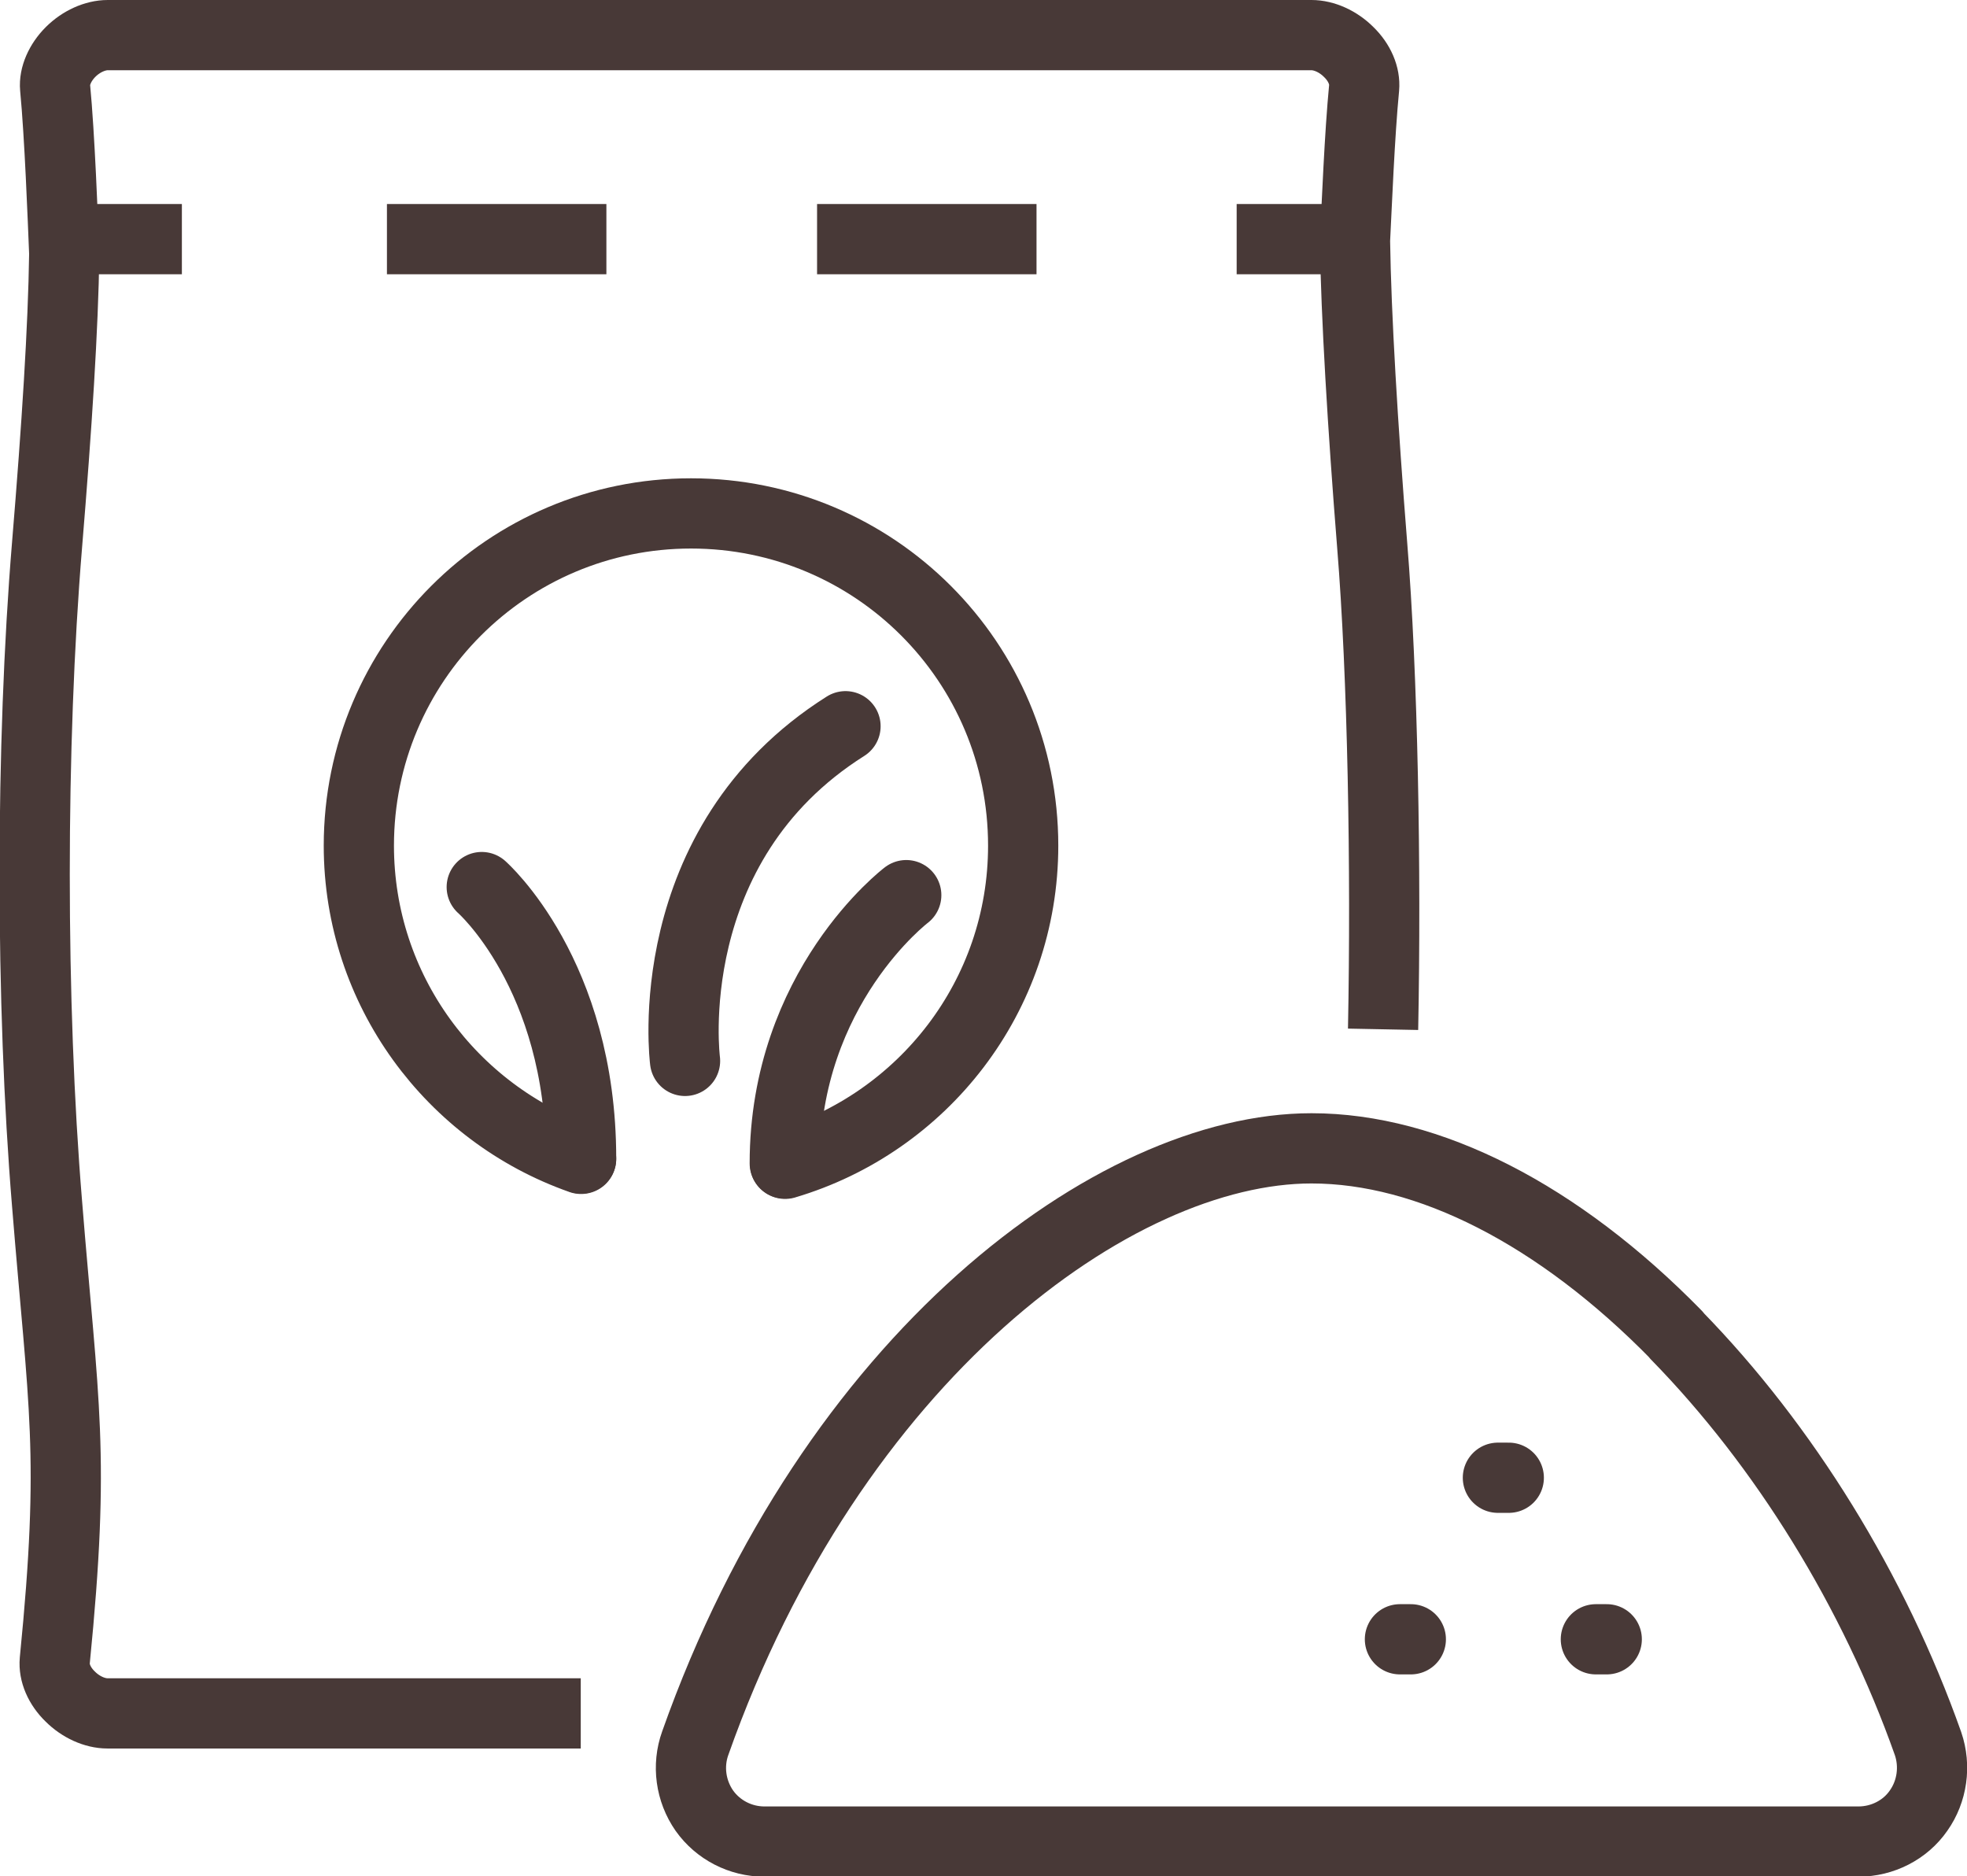
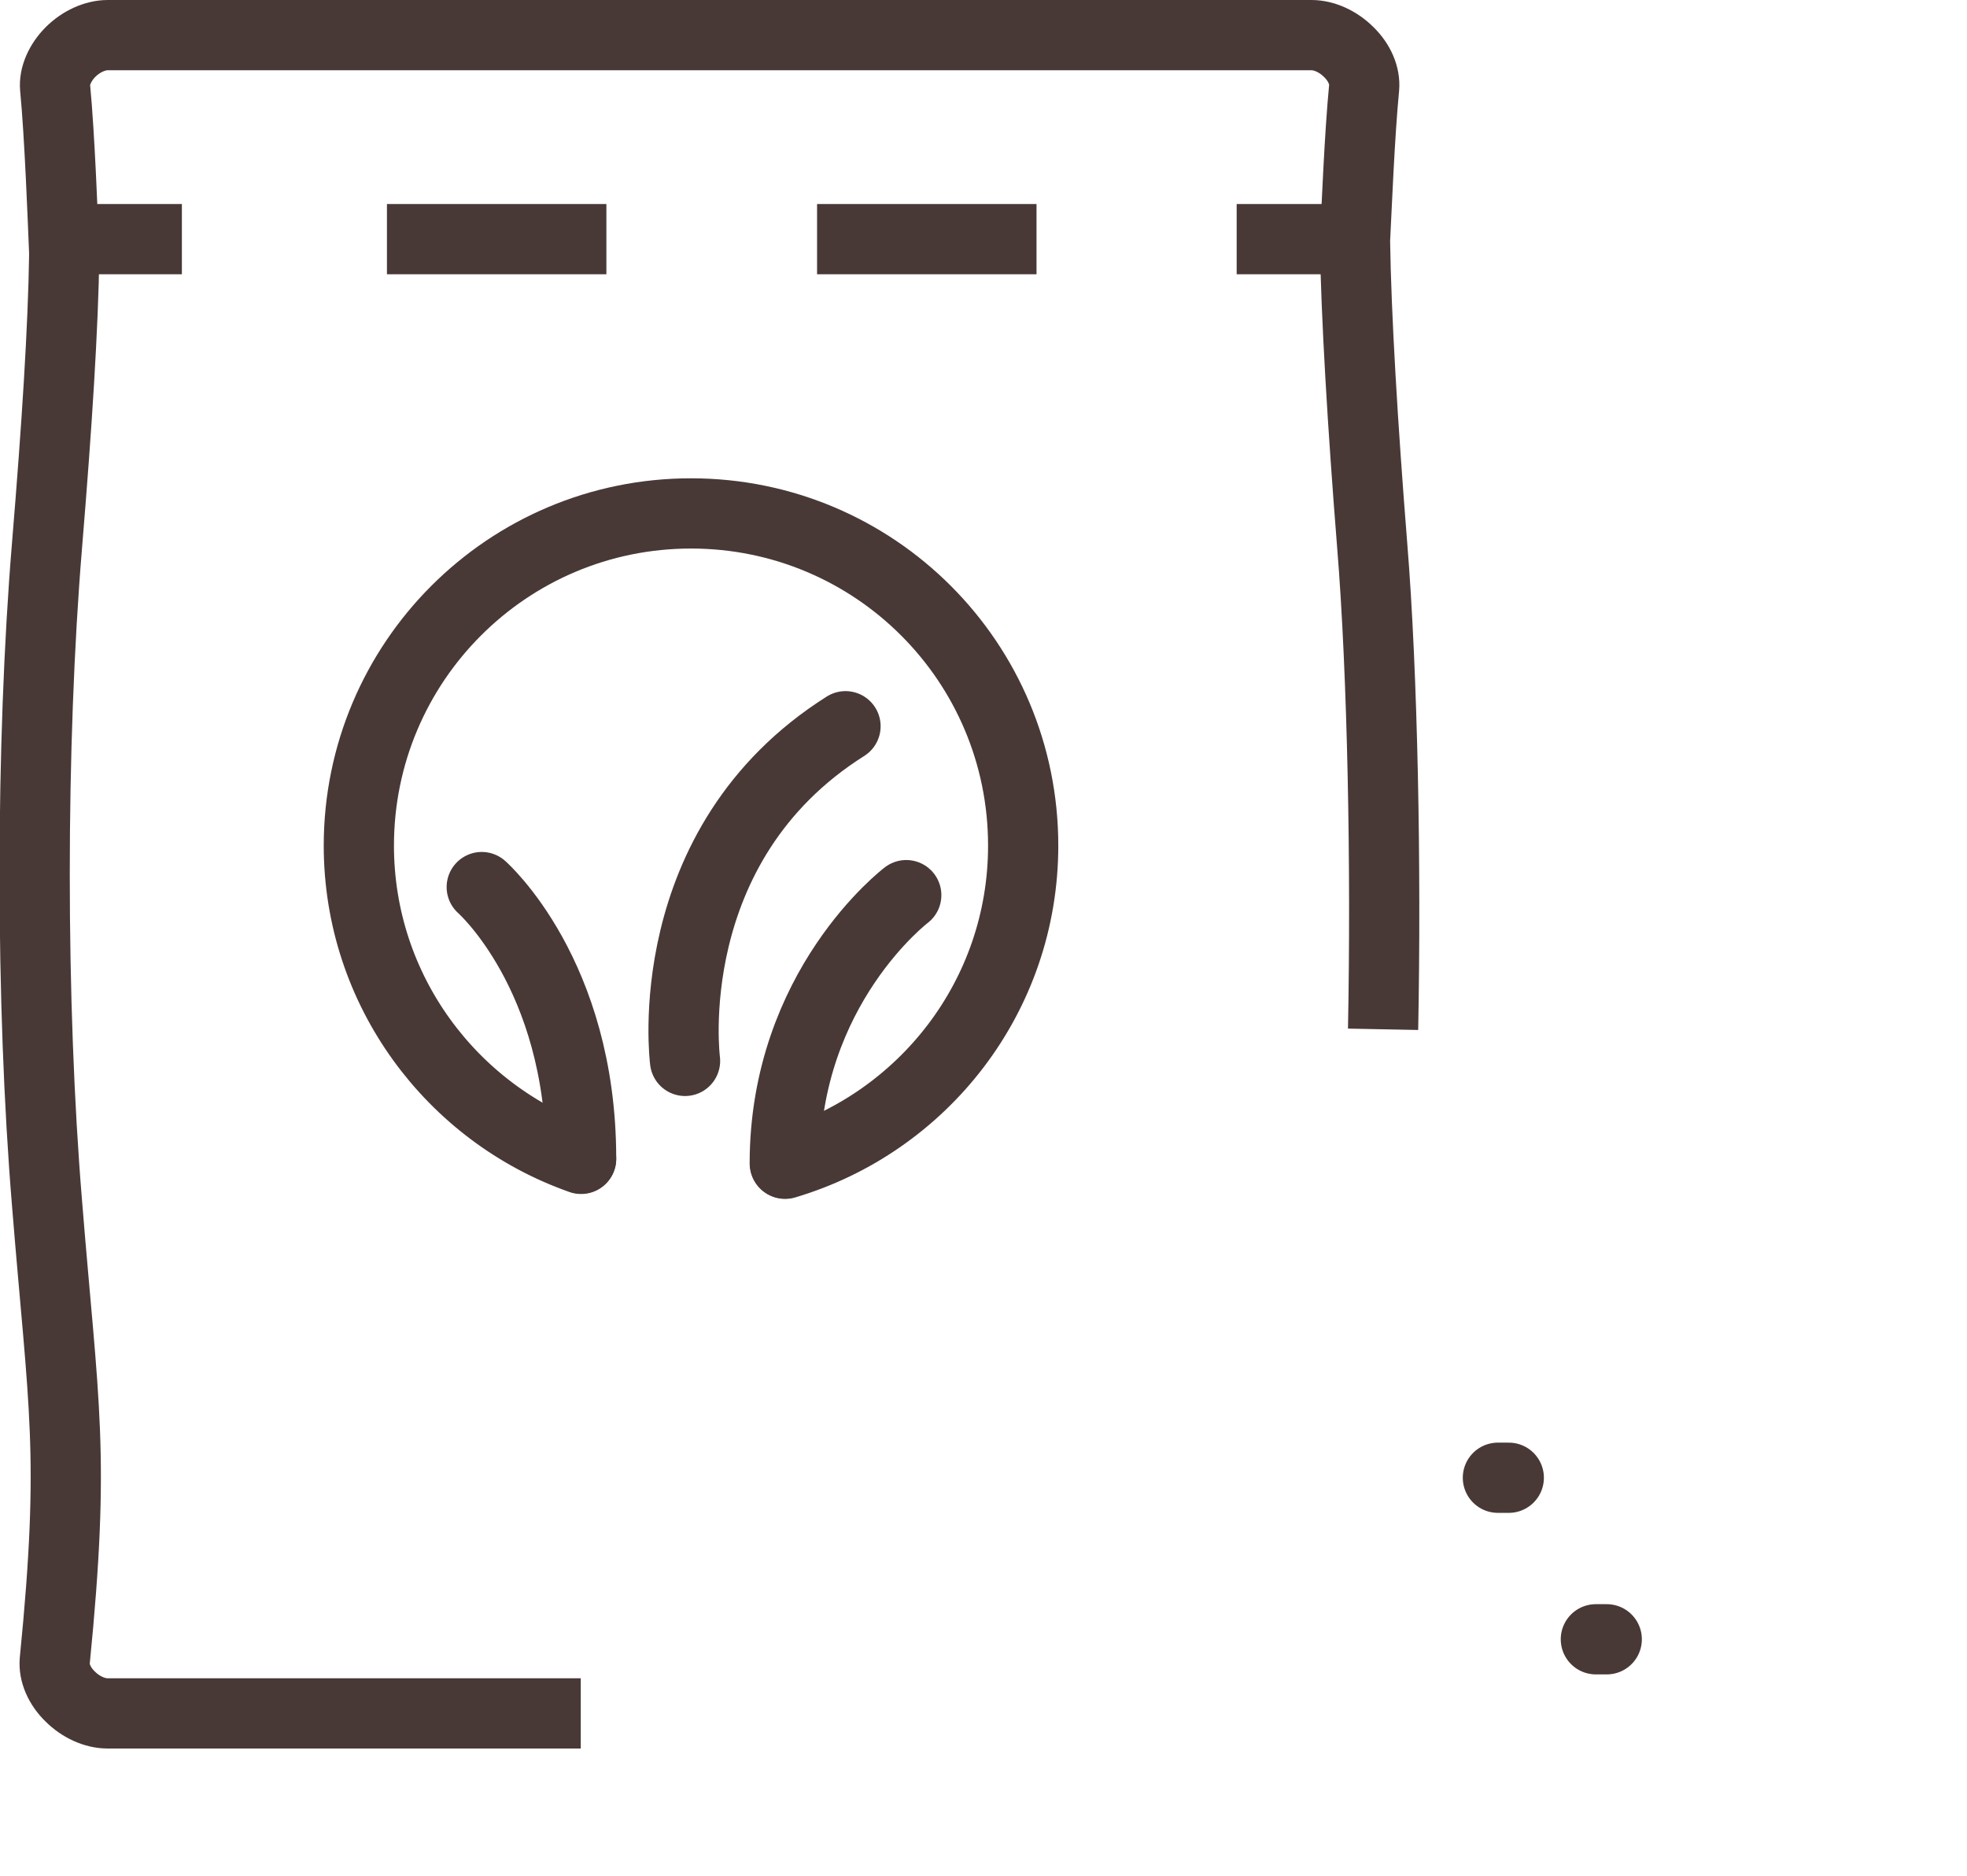
<svg xmlns="http://www.w3.org/2000/svg" id="Layer_2" data-name="Layer 2" viewBox="0 0 56.02 53.43">
  <defs>
    <style>
      .cls-1 {
        stroke-linecap: round;
      }

      .cls-1, .cls-2, .cls-3 {
        fill: none;
        stroke: #483937;
        stroke-width: 2px;
      }

      .cls-1, .cls-3 {
        stroke-linejoin: round;
      }

      .cls-2 {
        stroke-miterlimit: 10;
      }
    </style>
  </defs>
  <g id="Icons">
    <g>
      <path class="cls-2" d="M39.39,29.31c.09-4.59-.01-10.09-.31-13.78-.27-3.39-.46-6.56-.49-8.68,.05-.97,.13-3.01,.26-4.35,.03-.34-.13-.72-.44-1.02-.3-.3-.7-.48-1.06-.48-12.43,0-21.85,0-34.28,0-.36,0-.76,.18-1.06,.48-.3,.3-.47,.69-.44,1.02,.13,1.34,.22,3.76,.26,4.72-.03,2.12-.21,4.91-.49,8.3-.47,5.68-.47,13.07,0,18.75,.47,5.83,.81,7.08,.22,13.02-.03,.34,.13,.72,.44,1.02,.3,.3,.7,.48,1.06,.48h13.48" />
-       <path class="cls-1" d="M47.74,38.01c-3.36-3.43-7.05-5.31-10.39-5.31-5.61,0-13.66,5.94-17.55,16.94-.23,.64-.13,1.36,.26,1.92,.39,.55,1.03,.88,1.71,.88h31.16c.68,0,1.33-.33,1.71-.88,.39-.55,.49-1.27,.27-1.91-1.54-4.35-4.09-8.48-7.17-11.63Z" />
      <line class="cls-3" x1="38.56" y1="6.81" x2="35.22" y2="6.81" />
      <line class="cls-3" x1="5.18" y1="6.81" x2="1.85" y2="6.81" />
      <line class="cls-3" x1="17.27" y1="6.81" x2="11.02" y2="6.81" />
      <line class="cls-3" x1="29.52" y1="6.81" x2="23.27" y2="6.81" />
      <line class="cls-1" x1="42.66" y1="42.08" x2="42.97" y2="42.08" />
-       <line class="cls-1" x1="39.87" y1="46.68" x2="40.18" y2="46.68" />
      <line class="cls-1" x1="45.45" y1="46.68" x2="45.76" y2="46.68" />
      <path class="cls-1" d="M13.72,25.26s2.83,2.48,2.83,7.73" />
      <path class="cls-1" d="M25.81,25.49s-3.46,2.62-3.46,7.64" />
      <path class="cls-1" d="M19.51,30.21s-.8-6.14,4.57-9.53" />
      <path class="cls-1" d="M16.55,33c-3.68-1.29-6.33-4.8-6.33-8.92,0-5.22,4.23-9.46,9.46-9.46s9.46,4.23,9.46,9.46c0,4.29-2.86,7.9-6.78,9.06" />
    </g>
  </g>
</svg>